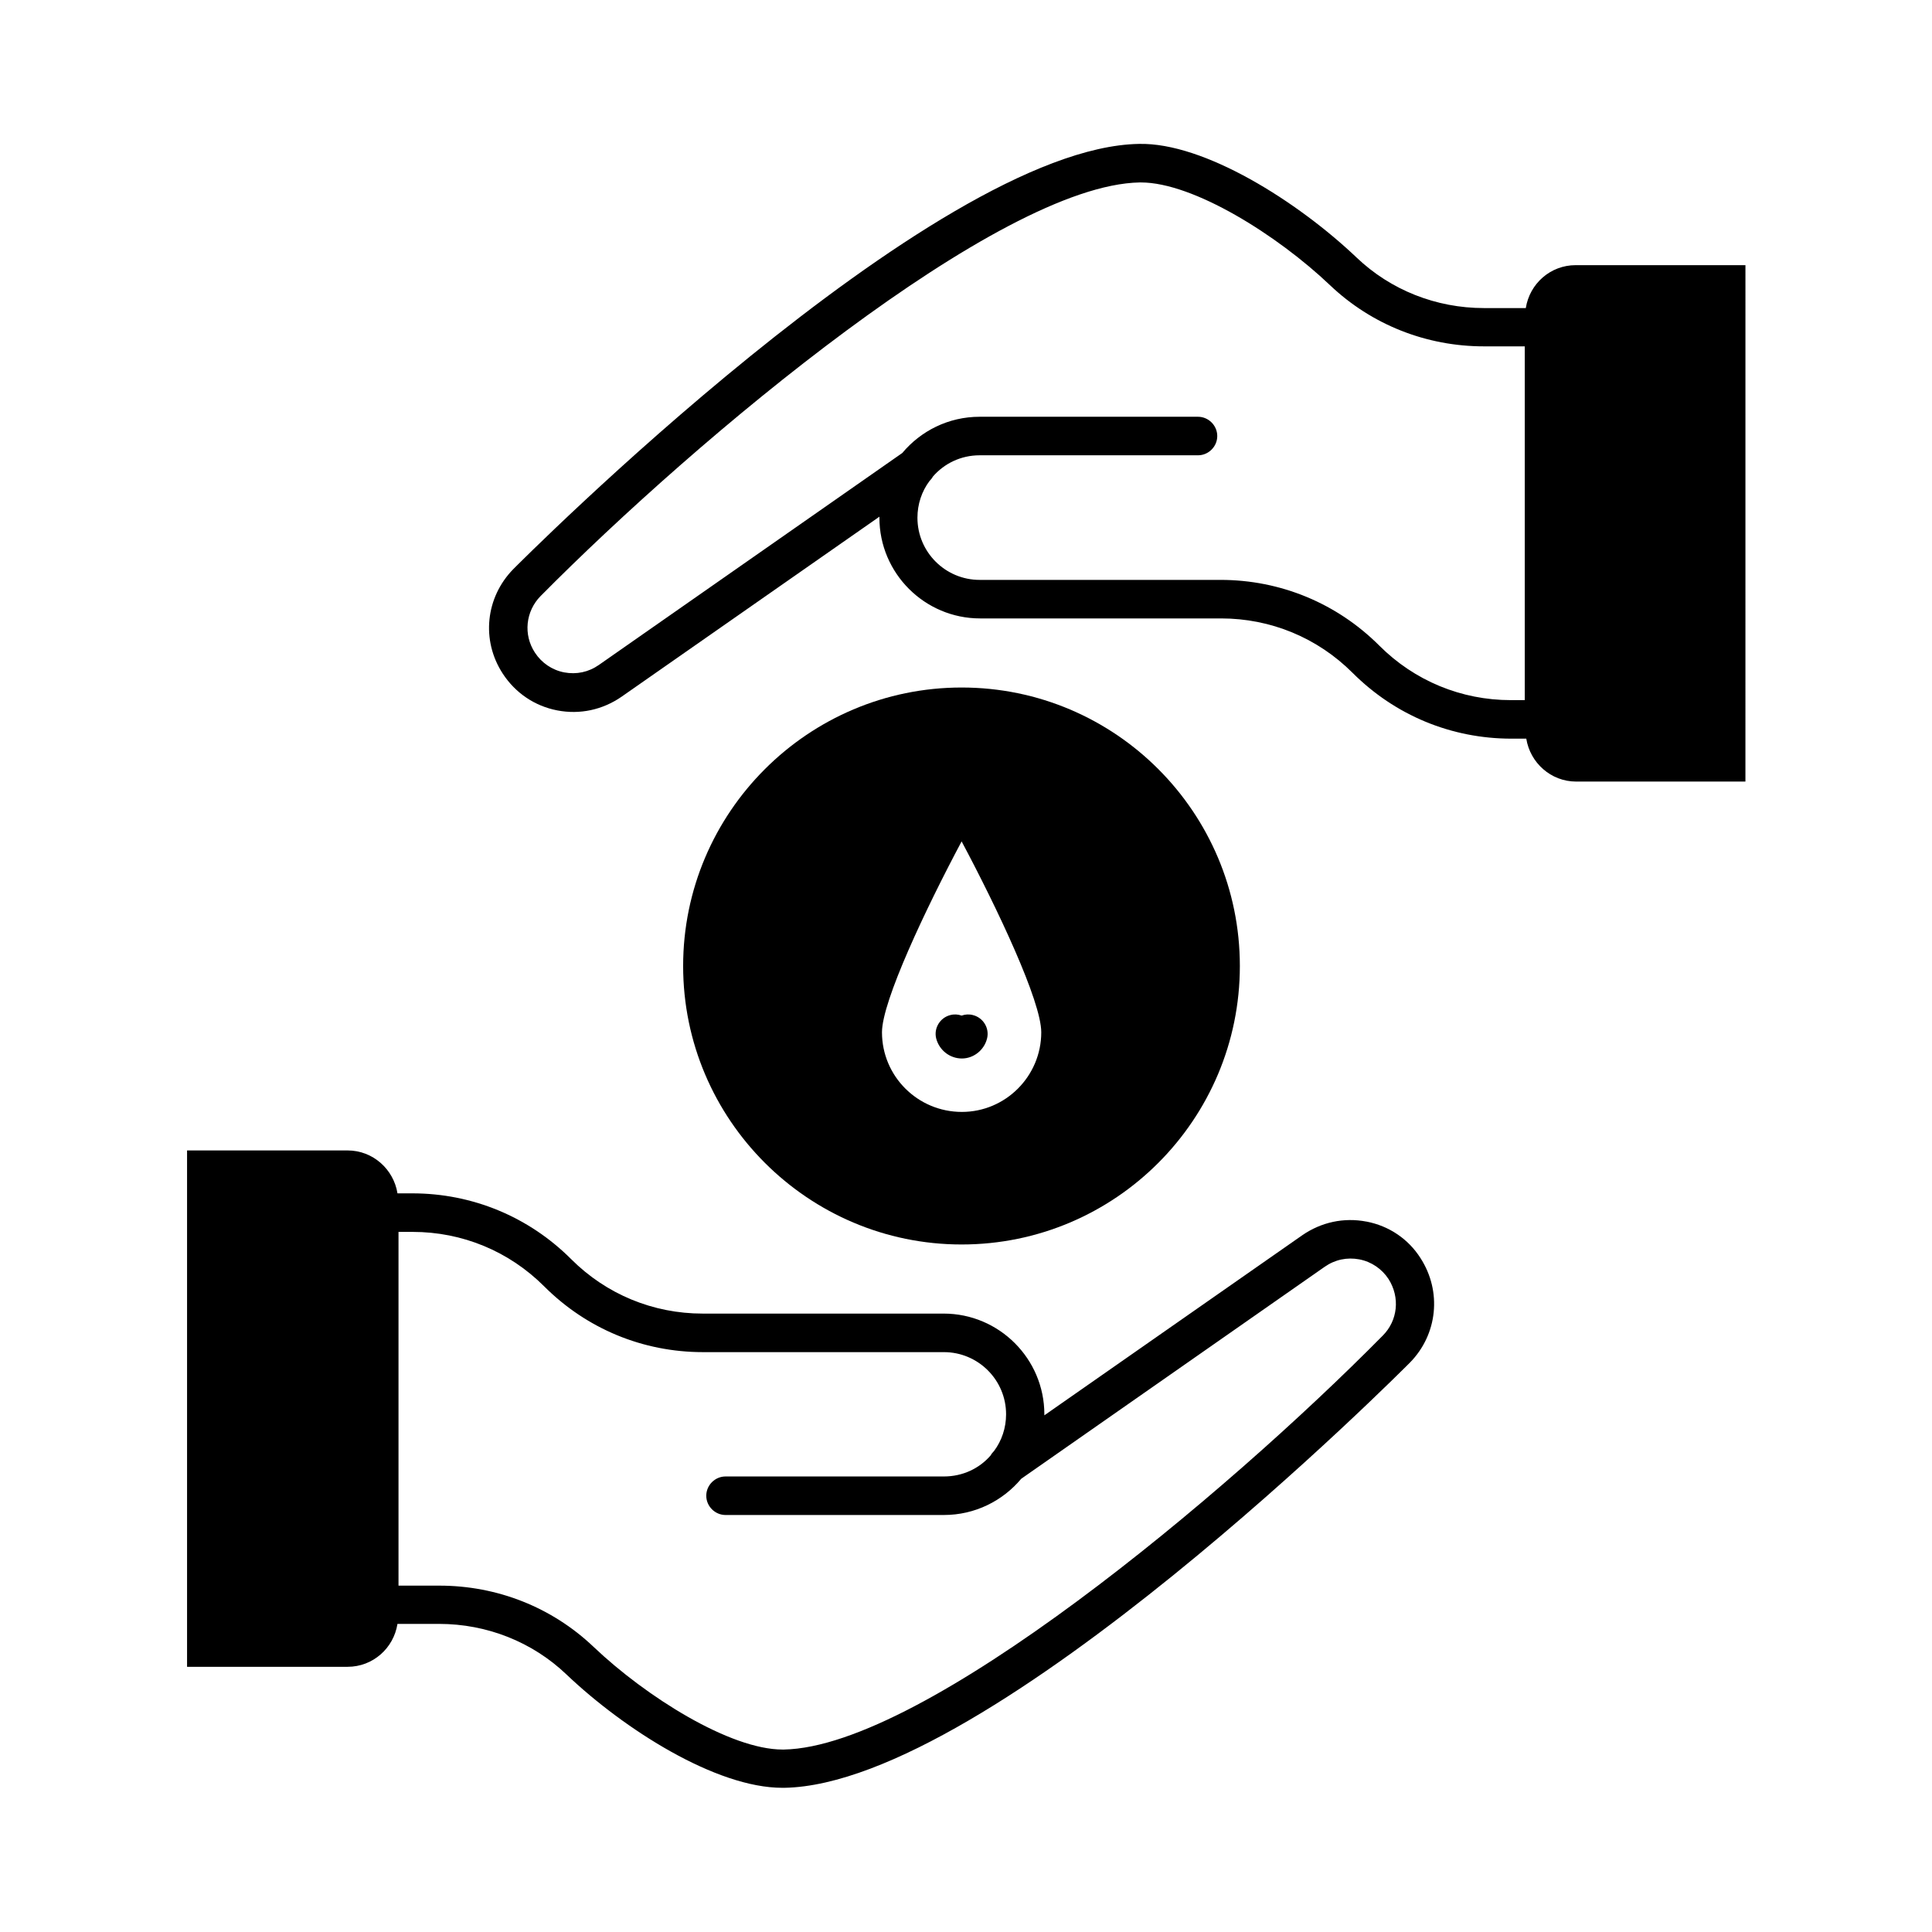
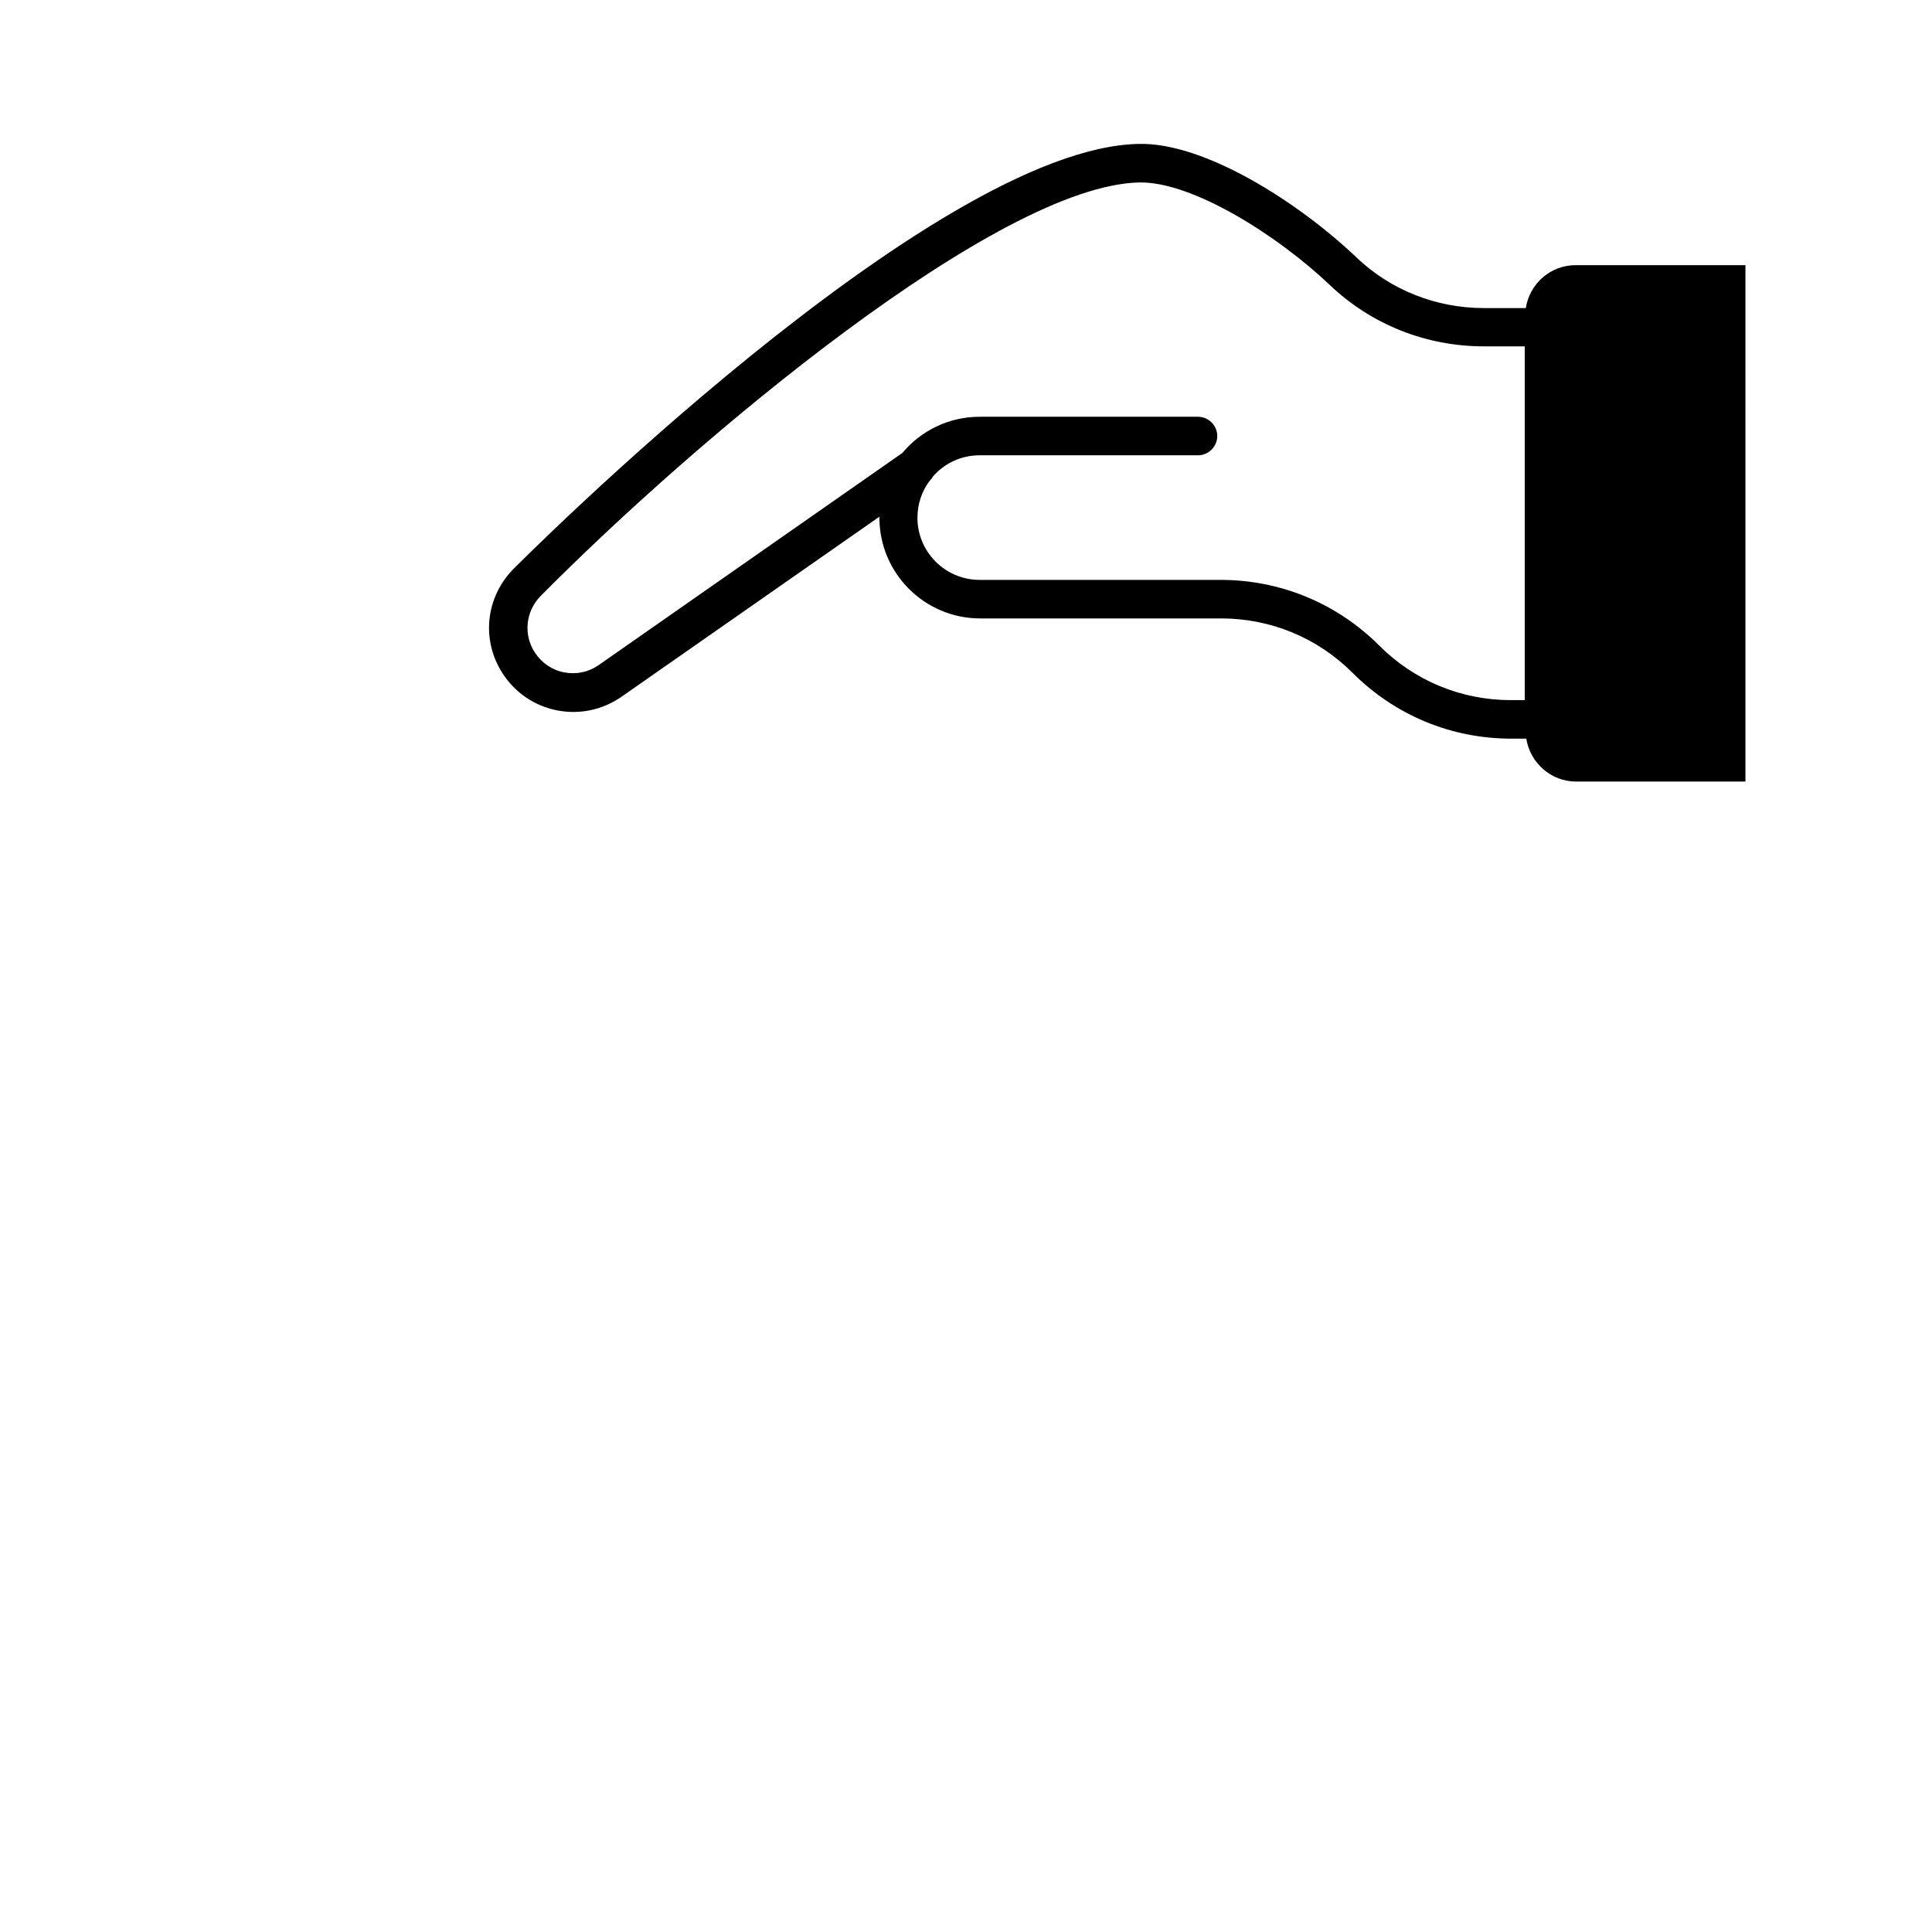
<svg xmlns="http://www.w3.org/2000/svg" fill="#000000" width="800px" height="800px" version="1.1" viewBox="144 144 512 512">
  <g>
-     <path d="m506.14 467.74c-5.992-1.156-11.984 0.137-17.02 3.609l-68.355 47.727v-0.273c0-14.707-11.984-26.688-26.688-26.688h-63.859c-13.141 0-25.531-5.106-34.859-14.434-11.234-11.234-26.211-17.43-42.074-17.43h-3.949c-1.02-6.398-6.535-11.371-13.207-11.371h-42.555v136.84h42.551c6.672 0 12.188-4.902 13.207-11.371h11.031c12.664 0 24.715 4.766 33.77 13.414 15.32 14.57 39.625 30.023 57.188 30.023h0.543c54.738-0.953 164.69-111.59 165.78-112.68 7.352-7.488 8.512-18.859 2.793-27.711-3.199-5.035-8.309-8.508-14.297-9.664zm4.289 30.227c-41.531 42.074-121.46 109-158.7 109.68h-0.34c-13.891 0-36.152-13.957-50.109-27.234-11.031-10.484-25.531-16.203-40.848-16.203h-10.824v-93.746h3.746c13.141 0 25.531 5.106 34.859 14.434 11.234 11.234 26.145 17.43 42.074 17.43h63.859c9.055 0 16.477 7.352 16.477 16.477 0 3.609-1.156 7.012-3.199 9.734-0.34 0.34-0.68 0.75-0.887 1.156-2.996 3.473-7.422 5.582-12.391 5.582h-57.871c-2.793 0-5.106 2.316-5.106 5.106 0 2.793 2.316 5.106 5.106 5.106h57.871c8.238 0 15.59-3.746 20.492-9.602l80.406-56.168c2.723-1.906 5.922-2.586 9.191-1.973 3.199 0.613 5.992 2.519 7.762 5.242 3.062 4.836 2.449 10.965-1.566 14.98z" />
    <path d="m561.56 214.27c-6.672 0-12.188 4.902-13.207 11.371h-11.098c-12.664 0-24.715-4.766-33.77-13.414-15.457-14.703-40.305-30.5-57.668-30.09-54.738 0.953-164.69 111.59-165.78 112.68-7.352 7.488-8.578 18.859-2.793 27.711 3.336 5.106 8.441 8.578 14.434 9.734 5.992 1.156 11.984-0.137 17.02-3.609l68.355-47.727v0.273c0 14.707 11.984 26.688 26.688 26.688h63.859c13.141 0 25.531 5.106 34.859 14.434 11.234 11.234 26.145 17.43 42.074 17.43h3.949c1.02 6.398 6.535 11.371 13.207 11.371h44.867l0.004-136.85zm-13.414 115.27h-3.746c-13.141 0-25.531-5.106-34.859-14.434-11.234-11.234-26.211-17.43-42.074-17.43h-63.859c-9.055 0-16.477-7.352-16.477-16.477 0-3.609 1.156-7.012 3.199-9.734 0.34-0.34 0.68-0.75 0.887-1.156 2.996-3.473 7.422-5.652 12.391-5.652h57.871c2.793 0 5.106-2.316 5.106-5.106 0-2.793-2.316-5.106-5.106-5.106h-57.871c-8.238 0-15.59 3.746-20.492 9.602l-80.406 56.168c-2.723 1.906-5.922 2.586-9.191 1.973-3.199-0.613-5.992-2.519-7.762-5.242-3.133-4.766-2.449-10.961 1.496-14.977 41.602-42.012 121.46-108.94 158.77-109.62h0.34c13.891 0 36.152 13.957 50.109 27.234 11.031 10.484 25.531 16.203 40.781 16.203h10.824v93.75z" />
-     <path d="m398.84 473.8c40.715 0 73.734-33.09 73.734-73.801 0-40.715-33.02-73.801-73.734-73.801-40.645 0-73.801 33.09-73.801 73.801s33.156 73.801 73.801 73.801zm0-106.82c9.531 17.906 21.105 42.348 21.105 50.586 0 11.641-9.465 21.105-21.039 21.105-11.711 0-21.172-9.465-21.172-21.105 0-8.242 11.574-32.684 21.105-50.586z" />
-     <path d="m398.91 424.51c3.133 0 5.922-2.246 6.672-5.309 0.68-2.723-1.02-5.516-3.746-6.195-1.02-0.273-2.043-0.203-2.996 0.137-0.953-0.34-1.973-0.41-2.996-0.137-2.723 0.68-4.426 3.473-3.746 6.195 0.82 3.129 3.613 5.309 6.812 5.309z" />
  </g>
</svg>